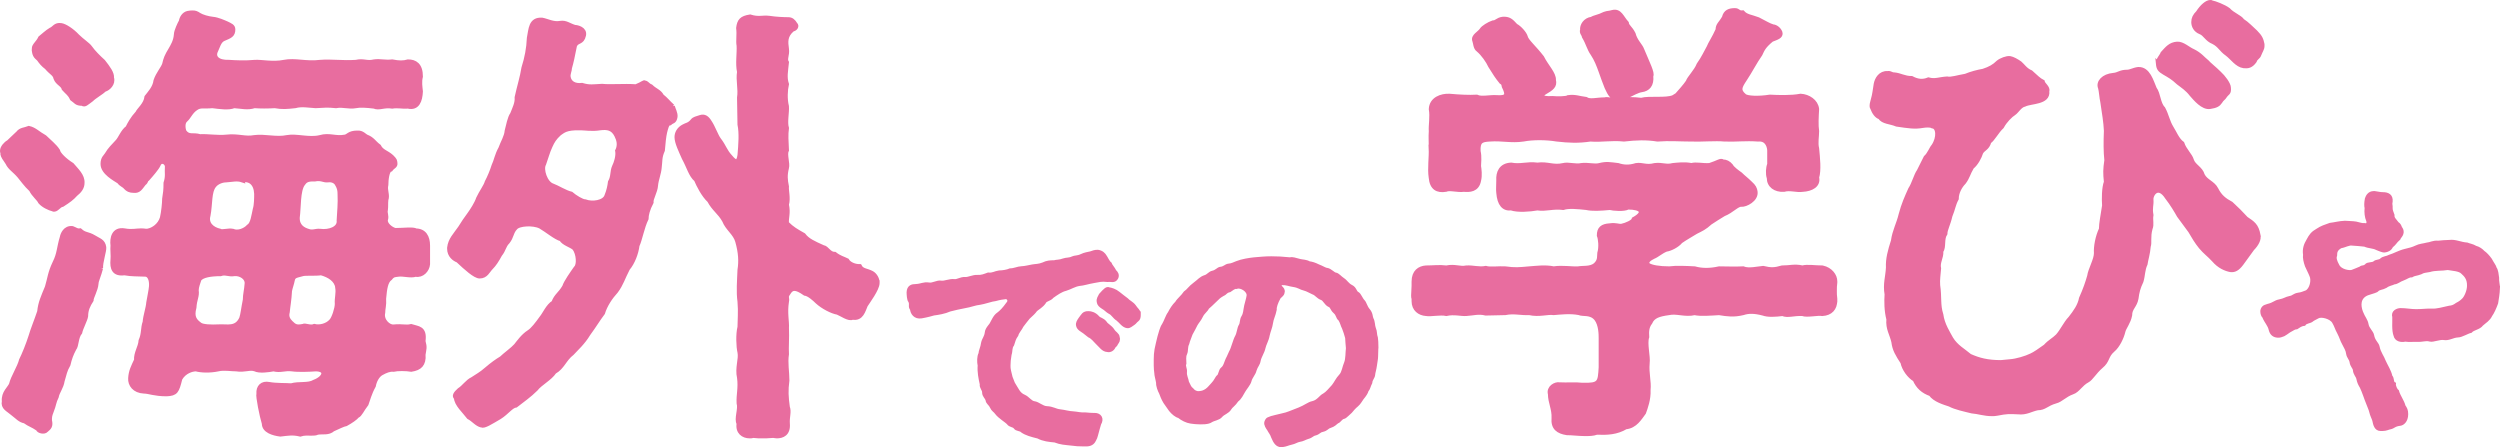
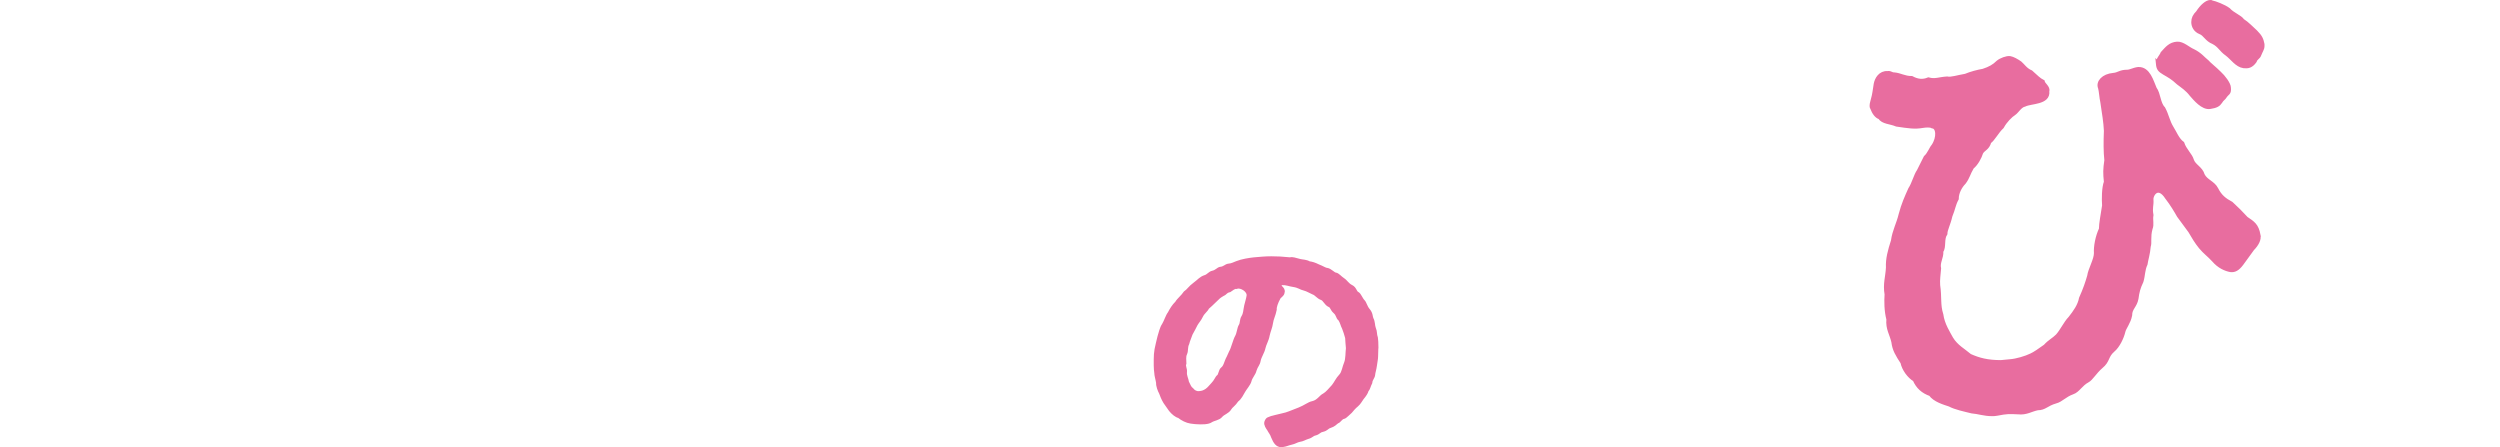
<svg xmlns="http://www.w3.org/2000/svg" viewBox="0 0 897.54 160.56">
  <defs>
    <style>.d{stroke-width:1.56px;}.d,.e{fill:#e86d9f;stroke:#e86d9f;stroke-miterlimit:10;}.e{stroke-width:1.4px;}</style>
  </defs>
  <g id="a" />
  <g id="b">
    <g id="c">
      <g>
-         <path class="d" d="M.94,55.1v-.33c-.16-.16-.16-.49-.16-.65,0-1.14,1.3-2.6,2.28-3.09,1.63-1.63,1.95-1.79,3.42-3.25,.98-1.3,2.28-1.14,3.9-1.79,2.11,.49,3.09,1.79,5.69,3.25,1.46,1.46,3.58,3.09,4.72,4.88,.16,1.14,2.44,3.42,5.04,5.04,1.63,1.95,3.9,3.9,3.74,6.51,0,1.63-.98,2.93-2.44,4.07-1.3,1.46-2.44,2.28-4.72,3.74-1.3,.16-2.28,2.28-3.42,1.63-1.3-.33-3.42-1.3-4.55-2.6-.49-1.14-2.44-2.6-3.25-4.39-1.95-1.79-3.25-3.74-4.23-4.88-1.79-2.11-3.42-2.93-4.23-4.72-.98-1.63-1.79-2.28-1.79-3.42Zm35.29,41.15c-.65,2.6-1.63,4.55-1.63,5.53-.16,2.28-1.79,4.88-1.79,6.02-1.14,1.79-1.95,3.42-1.95,5.69-.16,1.3-1.79,4.23-2.11,5.86-1.46,1.79-1.14,4.72-2.11,5.86-.98,1.79-1.63,3.58-2.11,5.69-1.3,2.28-1.3,3.25-2.11,5.86-.33,2.28-1.79,3.9-2.11,5.69-.98,1.95-.81,2.77-1.79,5.2-.65,1.63-.65,2.11-.65,3.25,.49,2.11-.16,2.6-1.3,3.58-.65,.81-2.76,.33-2.93-.49-2.11-1.46-2.93-1.46-4.72-2.76-1.79-.33-2.6-1.46-4.55-2.93-1.46-1.3-3.42-1.95-2.93-4.23-.33-3.09,2.11-4.72,2.6-6.18,.49-2.28,2.93-6.02,3.58-8.62,.98-1.95,2.44-5.53,3.42-8.62,.65-2.28,1.95-5.37,3.09-8.78,.33-3.25,1.3-5.2,2.76-8.78,.98-3.25,.98-5.04,2.76-8.78,1.63-3.25,1.46-5.37,2.6-9.11,.16-.98,1.14-3.58,3.74-3.25,1.3,.49,1.63,.98,2.76,.81,1.79,1.63,2.6,.98,5.04,2.44,1.79,1.14,3.25,1.3,3.58,3.58,.16,1.3-1.3,5.37-1.14,7.48ZM12.17,17.53c0-1.3,1.46-2.11,2.28-3.9,.81-.65,2.6-2.28,3.74-2.93,1.3-.49,1.63-1.95,3.74-1.63,1.3,.16,3.9,1.79,5.86,3.9,1.63,1.63,3.9,3.09,4.55,4.07,1.14,1.63,3.09,3.58,4.72,5.04,1.79,2.28,3.25,4.23,3.09,5.86,.65,2.11-1.3,3.9-2.6,4.23-.98,.98-3.58,2.44-4.72,3.58-1.79,1.3-2.44,2.11-3.25,1.46-2.28,0-2.28-.81-3.74-1.79-.81-1.79-1.63-2.11-2.93-3.58-.33-1.46-2.28-1.95-2.93-3.74-.33-1.63-1.46-1.79-3.25-3.9-1.3-.98-1.95-1.79-2.76-2.93-.49-.65-1.79-.98-1.79-3.74ZM152.04,127.32c.16,3.58-1.3,4.88-4.39,5.37-1.79-.33-5.04-.33-6.34,0-1.46-.16-2.93,.49-4.39,1.3-1.46,.81-2.44,2.76-2.77,4.55-1.46,2.6-2.11,5.2-2.6,6.51-1.63,2.11-2.28,3.9-3.25,4.23-.65,.81-2.28,1.95-4.07,2.93-.98,.16-2.93,1.14-4.72,1.95-1.63,1.46-3.58,.81-5.53,1.14-.65,.33-1.3,.33-2.11,.33-1.3,0-2.6-.16-4.07,.33-2.77-.65-4.23-.33-7.16,0-2.6-.33-5.86-1.3-5.86-3.9-.81-2.6-2.28-9.92-1.95-10.73-.16-2.44,1.3-3.9,3.74-3.42,2.6,.49,6.18,.33,7.97,.49,2.76-.81,6.18,0,8.29-1.3,3.9-1.46,4.72-4.55,.49-4.55-1.95,.16-6.34,.33-8.46,0-2.76-.33-4.07,.65-6.67,0-1.79,.33-5.04,.81-6.67,0-1.79-.65-3.74,.49-6.67,0-1.79,0-4.55-.49-6.51,0-3.09,.65-6.18,.49-7.97,0-1.46,0-4.23,.81-5.69,3.42-1.14,4.55-1.46,5.37-4.88,5.53-4.39,0-6.34-.98-8.13-.98-3.42-.16-5.04-2.44-4.88-4.72,.16-2.6,.98-4.07,2.11-6.51-.16-2.6,1.46-4.55,1.63-6.99,1.14-2.6,.65-4.39,1.46-6.67,.16-2.28,1.14-4.88,1.3-6.99,.49-2.93,.81-4.07,.98-5.86,.16-2.44-.65-4.07-1.95-4.23-3.25-.16-4.88,0-7.64-.49-3.74,.49-4.55-1.63-4.23-4.88,.16-1.3-.16-3.74,0-5.04-.33-2.6,.33-6.02,4.23-5.37,2.76,.49,4.23,0,6.02,0,1.3,0,1.95,.33,2.76,0,1.46-.33,3.9-1.79,4.72-4.55,.49-2.11,.81-5.37,.81-6.83,.33-2.28,.49-2.93,.49-5.69,.81-2.44,.33-3.74,.49-5.69,.16-1.79-2.28-2.93-3.09-.81-.49,1.14-2.6,3.58-3.9,5.04-.65,.16-.33,.98-1.3,1.63-1.3,1.63-1.79,2.76-3.58,2.6-1.63,0-2.28-.49-2.93-1.14-.81-.98-1.63-.98-2.44-2.11-1.46-.98-5.86-3.25-5.86-6.34,0-2.11,.98-2.6,1.46-3.42,1.14-1.95,2.28-2.93,3.74-4.55,1.14-1.14,1.95-3.74,3.74-5.04,.65-1.3,1.63-3.25,3.58-5.37,.33-.98,2.93-2.93,3.25-5.69,.98-1.3,2.93-3.25,3.25-5.86,.81-2.44,2.6-4.39,3.09-5.86,.49-2.11,.81-2.93,2.28-5.37,.65-1.14,1.79-2.93,1.95-5.37,0-1.14,1.3-3.9,1.79-4.72,.16-1.14,.98-2.6,2.44-2.93,.65-.16,1.3-.16,1.79-.16,.81,0,1.3,.16,2.28,.81,.98,.65,3.25,1.3,4.88,1.46,1.79,.16,3.9,1.14,5.04,1.63,1.3,.65,2.28,.98,2.28,2.11,0,2.11-1.14,2.44-3.42,3.42-1.63,.65-2.11,2.93-2.76,4.23-1.14,2.28,.49,4.23,4.72,4.07,2.28,.16,5.86,.33,9.27,0,2.28-.16,6.51,.81,10.41,0,4.07-.81,7.97,.65,13.01,0,4.23-.33,7.97,.33,12.85,0,2.76-.65,3.9,.49,6.51-.16,2.28-.33,3.9,.33,6.51,0,2.44,.49,4.07,.49,5.69,0,2.44,0,4.55,1.14,4.55,5.37-.49,1.95-.16,3.74,0,5.37-.16,3.25-1.14,6.18-4.55,5.37-2.11,.16-3.58-.33-5.69,0-2.93-.49-4.72,.81-6.51,0-2.76-.33-5.04-.49-6.51-.16-2.76,.49-4.55-.49-7.16,0-3.09-.33-4.23-.16-7.32,0-2.6-.16-5.04-.65-7.32,0-2.93,.33-4.72,.49-7.32,0-2.6,.16-5.2,.16-7.32,0-2.44,.81-4.72,.16-7.32,0-1.95,.81-5.04,.33-7.81,0-3.09,.33-4.23-.33-5.86,.81-1.95,1.3-2.44,3.09-3.74,4.23-1.14,.98-.81,3.09-.49,4.07,1.63,2.28,3.09,.98,5.69,1.79,2.76-.16,6.51,.49,9.43,.16,4.23-.49,6.83,.81,10.08,.16,3.74-.49,7.97,.81,11.71,0,3.42-.65,7.97,.98,11.87,0,3.42-.98,5.53,.49,8.95-.16,1.14-.16,1.46-1.46,4.39-1.46,1.79-.16,2.6,1.14,3.42,1.46,2.11,.81,2.6,2.11,4.39,3.42,.98,1.95,2.76,2.11,4.55,3.74,1.3,1.3,1.14,1.3,1.3,2.28,.16,1.14-.81,1.14-1.63,2.28-1.3,.16-1.63,3.9-1.63,5.53-.49,1.95,.65,3.58,0,5.37-.16,1.46,0,2.28-.16,3.58-.33,1.3,.49,2.11,0,3.58-.33,1.63,1.95,3.42,3.42,3.74,2.76,0,6.67-.49,7.32,.16,3.09,0,4.39,2.28,4.39,5.37v6.67c-.16,2.11-2.11,4.23-4.39,3.74-1.79,.65-4.55-.33-6.34,0-.98,.16-1.79,0-2.76,1.3-1.63,1.14-1.95,3.74-2.28,7.32,.16,2.44-.33,3.58-.33,5.04-.65,2.93,2.11,5.2,3.74,5.04,3.42-.33,4.39,.33,6.34-.16,2.44,.81,5.04,.49,4.39,5.37,.65,2.44,.33,2.6,0,4.88Zm-67.82-28.95c-2.28,.33-3.25-.65-5.04,0-3.42,0-6.67,.49-7.64,1.95-.33,1.14-.98,2.6-.98,3.9,.33,2.11-.65,3.25-.81,6.18-.98,3.58,.33,4.88,2.11,6.18,.98,.65,3.74,.81,6.83,.65,2.93-.16,6.18,.98,7.97-2.93,.49-1.46,.65-3.42,1.3-6.67,0-1.95,.49-3.42,.65-5.86,.16-2.11-2.28-3.58-4.39-3.42Zm2.77-33.67c-1.95-.65-3.42-.16-5.86,0-1.3,0-3.25,.65-4.23,1.95-1.79,2.11-1.3,6.51-2.11,10.73-.81,2.93,1.3,4.88,4.23,5.53,.65,.49,2.93-.33,4.55,0,1.79,.81,4.39-.16,5.69-1.63,1.46-.81,1.79-4.07,2.28-6.18,.49-1.46,.49-4.23,.49-5.53-.16-3.9-2.44-5.37-5.04-4.88Zm34.16,38.55c-.33-2.76-2.93-4.39-5.86-5.2-1.95,.33-5.53,0-6.67,.33-2.11,.65-3.25,.49-3.58,2.28-.16,.98-.81,2.76-.98,3.74-.16,3.25-.65,5.69-.81,7.64-.49,1.79,.33,2.93,1.14,3.74,1.3,1.3,1.95,1.79,4.39,1.3,.81-.49,2.6,.65,4.07,0,1.95,.49,4.55-.16,6.02-1.79,.98-.98,2.11-4.55,2.11-6.18-.16-2.11,.49-3.74,.16-5.86Zm0-36.92c-.81-1.63-2.44-1.79-3.58-1.63-1.3,.16-2.28-.81-4.55-.33-3.09-.16-3.58,.81-4.23,1.63-1.79,2.28-1.46,8.62-1.95,12.04-.16,3.25,2.12,4.39,3.74,4.88,1.63,.65,2.76-.16,4.23,0,3.58,.49,7.16-.98,6.83-3.74,.16-2.77,.49-6.51,.33-9.27,0-1.63-.16-2.28-.81-3.58Z" />
-         <path class="d" d="M241.49,38.19c.16,.81,1.14,2.44,.98,3.74-.33,1.95-1.14,1.46-1.95,2.28-1.14,0-1.46,2.11-1.79,3.25-.33,1.3-.65,4.39-.81,6.51-1.14,2.6-.81,3.74-1.14,6.18-.16,2.11-1.14,4.39-1.3,6.34-.16,2.44-1.79,4.72-1.63,6.18-1.3,2.44-1.79,4.55-1.79,5.86-1.46,2.93-2.28,7.64-3.25,9.6-.33,2.76-1.63,6.18-3.42,8.29-1.79,3.42-2.28,5.53-4.23,8.13-1.95,2.11-3.9,5.04-4.72,7.81-1.95,2.6-2.93,4.39-5.2,7.48-1.95,3.25-4.39,5.37-5.86,6.99-2.76,2.11-3.42,5.04-6.34,6.67-1.63,2.44-5.04,4.07-6.67,6.18-2.28,2.28-4.88,4.07-7.16,5.86-1.63,.16-3.25,2.6-5.86,4.23-3.09,1.79-5.53,3.42-6.5,2.93-1.63-.33-2.93-2.11-4.55-2.93-1.46-1.95-4.55-4.72-4.55-6.99-.81-.49-.33-1.46,1.14-2.76,1.63-.98,2.93-3.09,4.72-3.9,1.46-.98,3.25-1.95,4.88-3.42,2.28-1.95,3.9-3.09,5.53-4.07,1.14-1.14,4.07-3.25,5.2-4.55,.81-.98,2.44-3.42,4.72-4.88,1.3-.81,2.93-2.93,4.55-5.2,.98-1.14,2.28-4.23,4.23-5.37,.98-2.6,2.28-2.93,3.9-5.69,.49-1.63,2.93-5.04,4.07-6.67,1.3-1.14,.98-5.2-.49-7.16-1.3-1.14-3.74-1.63-4.72-3.25-1.95-.49-5.21-3.25-7.48-4.55-2.6-1.3-7.81-.98-8.95,.49-1.46,1.46-1.3,3.25-2.77,5.04-1.46,1.46-1.3,2.77-2.76,4.55-1.14,2.11-2.11,3.58-3.25,4.72-1.14,1.14-1.79,3.09-4.07,3.09-1.63,0-4.88-2.93-7.81-5.69-1.3-.49-3.09-1.79-3.09-4.23v-.33c.33-2.93,2.11-4.55,3.9-7.16,1.46-2.28,1.63-2.6,3.42-5.04,.81-1.14,2.44-3.58,3.09-5.53,.98-2.11,2.76-4.55,3.09-5.86,.81-1.46,1.95-4.23,2.44-5.86,.81-1.63,1.14-3.9,2.44-6.18,.81-2.28,2.11-4.23,2.28-6.34,.49-1.79,.98-4.72,1.95-6.02,.81-2.11,1.79-3.9,1.63-6.02,.81-3.74,1.95-7.32,2.44-10.57,1.14-3.58,1.79-6.99,1.95-10.73,.65-3.09,.49-6.83,4.72-6.51,1.79,.33,4.07,1.63,6.51,1.14,1.95-.33,3.09,.81,5.2,1.46,.81,0,3.74,.65,3.25,2.93-.65,2.93-2.44,1.79-3.25,3.74-.81,4.07-1.14,5.69-1.79,7.97,0,.98-.65,2.11-.49,3.25,.33,2.11,2.11,3.25,4.88,2.93,2.76,.81,3.9,.49,7.16,.33,3.25,.33,7.81-.16,12.2,.16,2.44-.98,3.09-1.79,3.09-1.3,.81-.16,.98,.81,2.28,1.3,1.46,1.46,3.09,1.79,3.9,3.42,1.79,1.46,1.95,1.95,3.9,3.74Zm-19.84,15.94c.98-2.11,.49-3.9-.33-5.53-1.3-2.6-3.25-2.93-5.86-2.6-2.93,.49-5.53,0-6.99,0-5.53-.16-6.34,1.14-7.64,1.95-1.79,1.63-2.44,2.76-3.25,4.55-.98,2.11-1.46,4.07-2.28,6.34-1.14,1.95,.49,6.99,3.09,7.81,1.79,.65,4.55,2.44,6.67,2.93,1.3,1.14,3.9,2.77,5.04,2.77,2.6,.98,6.83,.33,7.64-1.95,.81-1.95,1.14-3.74,1.3-5.04,1.14-1.95,.65-3.74,1.46-5.53,.65-1.3,1.46-3.74,1.14-5.69Zm93.36,47.17v.33c0,2.11-3.42,6.67-4.23,7.97-.81,1.79-1.46,5.04-4.72,4.39-1.14,.81-4.07-1.3-5.37-1.79-1.95-.33-5.2-1.95-7.32-3.9-.81-.81-2.93-2.77-4.39-2.93-3.25-2.28-4.72-2.28-6.02,0-.98,1.3-.16,1.63-.49,2.93-.65,4.07,.16,7.16,0,9.43,.16,3.58-.16,7.16,0,9.43-.49,3.09,.16,6.34,.16,9.43-.49,3.58-.33,6.02,.16,9.6,.65,1.63-.16,3.42,0,5.86,.33,3.74-1.95,4.55-3.9,4.55-.49,0-.98-.16-1.3-.16-1.79,.16-2.93,.16-4.07,.16-.81,0-1.79,0-3.09-.16-.49,.16-.81,.16-1.3,.16-2.28,0-4.39-1.46-3.9-4.55-.98-1.63,.65-5.2,0-7.32-.16-3.09,.65-5.37,.16-9.11-.81-3.58,.65-6.67,.16-9.11-.49-2.11-.65-6.51,0-9.11,0-2.28,.33-5.53,0-9.11-.49-3.58-.16-7.32,0-11.39,.49-3.09,.33-6.18-.81-10.25-.81-2.93-3.58-4.55-4.72-7.48-1.63-2.93-3.74-4.07-5.37-7.16-2.11-1.95-3.9-5.53-4.72-7.48-1.95-1.63-2.6-4.55-4.39-7.81-1.14-2.6-2.6-5.53-2.6-7.48,0-1.3,.65-2.93,2.6-3.9,.81-.49,1.95-.49,3.09-1.95,.65-.81,1.46-.81,2.77-1.3,1.46-.49,2.44,.16,3.42,1.79,1.14,1.63,2.28,4.88,3.25,6.18,2.11,2.77,2.11,4.07,4.23,6.34,1.63,1.95,2.77,2.44,3.25-.65,.33-3.9,.65-7.97,0-11.06l-.16-9.6c.49-3.25-.49-6.18,0-9.27-.65-2.93,0-6.67-.16-9.43-.33-1.79,.16-3.9-.16-6.34,.33-2.6,1.14-3.58,4.23-4.07,3.09,.98,4.39,.16,6.99,.49,1.95,.33,5.04,.49,6.83,.49,.98,0,1.79,.65,2.44,1.79,.65,.49,.16,1.63-.98,1.79-2.76,2.28-2.44,4.55-2.11,6.99,.33,2.28-.81,3.58,0,4.88-.33,3.25-.81,5.37,0,7.81-.49,2.11-.65,5.37,0,7.97,.16,2.11-.65,5.69,0,7.81-.33,2.28-.16,4.72,0,7.97-.81,1.46,.49,4.72,0,6.34-.65,2.6-.49,4.23,0,6.67-.16,1.46,.65,4.07,0,6.51,.65,3.09-.16,4.55,0,6.67,1.95,1.95,3.42,2.76,6.02,4.23,1.46,1.95,3.74,2.93,6.99,4.39,1.46,.16,2.11,2.44,4.23,2.44,1.63,1.3,3.09,1.63,4.39,2.28,.65,1.14,2.44,2.11,4.55,2.11,.81,1.63,2.6,1.46,4.39,2.44,1.14,.65,1.95,2.11,1.95,3.25Z" />
-         <path class="d" d="M658.82,107.96c0,2.76-1.63,4.55-4.55,4.72-1.63-.33-5.53,.65-7.16,0-3.25-.16-5.21,.81-7.16,0-2.6,.33-5.21,.49-6.99-.16-3.09-.81-5.2-.81-7.16-.16-3.42,.81-5.53,.49-8.62,0-2.76,.16-6.67,.49-8.78,0-3.42,.81-6.51-.65-9.27,0-3.58,.49-5.69,1.14-6.67,3.42-1.14,1.46-1.3,3.09-1.14,5.2-.81,2.44,.49,6.99,.16,9.43-.33,3.74,.65,6.51,.33,9.6,.16,3.25-.98,6.34-1.63,8.13-1.46,1.95-3.09,4.88-6.51,5.2-3.25,1.95-6.67,2.11-10.41,1.95-1.3,.49-2.77,.49-4.23,.49-2.28,0-4.55-.33-6.5-.33-3.09-.49-5.04-1.79-4.72-5.37,.16-3.25-1.3-5.69-1.3-8.62-.65-2.28,1.95-3.74,3.42-3.42,2.76,.16,5.53-.16,8.13,.16,6.34,.16,6.34-.81,6.67-6.34v-10.41c0-1.3,0-4.88-1.63-6.99-1.95-2.44-4.88-1.46-6.18-2.11-3.25-.65-6.99-.16-9.11,0-2.28-.33-5.21,.81-8.78,0-2.93,.16-5.53-.65-8.62,0-1.79,0-4.88,.16-6.99,.16-2.6-.65-4.39,0-6.99,.16-1.79,.16-4.39-.65-7.16,0-2.28-.49-5.53,.33-7.32,0-2.28-.16-4.39-1.63-4.39-4.55v-.81c-.16-.49-.16-.81-.16-1.3,0-.98,.16-2.11,.16-3.42v-1.46c0-3.58,2.11-4.88,4.39-5.04,2.77,0,4.72-.33,7.32,0,3.09-.65,4.88,.49,7.16,0,2.44-.16,4.55,.65,6.99,.16,1.63,.49,4.72,0,6.99,.16,3.42,.49,5.04,.33,8.62,0,2.44-.16,5.69-.65,8.78,0,3.09-.49,6.67,.16,8.78,0,1.79-.33,4.39,.16,6.18-1.3,1.79-1.63,1.3-3.25,1.46-4.23,.65-2.11,.33-5.2-.16-6.34,0-2.44,1.14-3.42,3.9-3.58,2.28-.33,3.09,.33,4.23,.16,1.63-.33,4.23-1.46,4.39-2.44,4.39-2.44,2.77-4.23-2.11-4.23-1.3,.81-5.37,.49-6.51,.16-3.58,.33-6.18,.49-8.46,0-3.09-.33-6.34-.65-8.29,0-3.74-.49-6.18,.65-9.27,.16-2.76,.49-6.99,.81-9.43,0-2.6,.33-4.23-1.46-4.55-5.53-.16-1.3,0-2.44,0-4.55-.16-2.6,.81-5.37,4.55-5.53,3.58,.65,5.53-.49,9.43,0,3.74-.49,5.69,.98,9.27,.16,1.79-.49,4.55,.49,6.51,0,2.28-.33,4.72,.49,6.51,0,2.6-.65,3.74-.33,6.67,0,1.95,.65,3.9,.81,6.51,0,2.28-.33,3.58,.81,6.67,0,2.76-.33,4.07,.65,6.5,0,1.79-.16,4.07-.49,6.67,0,1.79-.49,3.74,.16,6.51,0,3.09-.98,4.07-1.95,4.72-1.3,1.14,0,2.11,.49,2.93,1.46,.49,.98,2.28,2.28,3.42,3.09,1.14,1.14,2.11,1.79,3.58,3.25,1.3,1.14,1.63,1.95,1.79,2.93,.49,2.93-3.58,4.88-5.04,4.72-1.46-.16-3.42,2.28-6.34,3.42-2.44,1.46-2.6,1.63-4.88,3.09-1.95,1.79-3.09,2.28-5.04,3.25-1.3,.81-3.9,2.28-5.53,3.42-1.14,1.46-3.74,2.76-5.21,2.93-1.95,.81-3.25,2.11-4.55,2.6-1.3,.65-2.93,1.63-1.95,2.93,1.14,.81,4.07,1.3,7.64,1.3,2.44-.33,6.18-.16,9.11,0,2.28,.65,5.2,.81,8.78,0,2.6,0,5.69,.16,8.62,0,1.95,.81,5.37,0,7.16-.16,2.77,.65,4.07,.65,6.83-.16,2.93,0,4.39-.65,7.32,0,1.63-.49,4.55,0,7.16,0,2.93,.65,4.55,2.93,4.55,4.88v.49c-.16,.98-.16,1.95-.16,3.09,0,.81,0,1.63,.16,2.76v.65Zm-145.08-54.65c0-2.44-.16-4.07,0-6.18-.16-2.11,.49-5.2,0-7.97,.16-3.58,3.74-4.88,6.67-4.72,3.74,.33,6.99,.49,9.76,.33,1.63,.81,4.88,0,6.99,.16,4.23,.33,4.23-.98,2.77-3.9-.16-.81-.16-1.14-.98-1.63-1.46-1.79-2.28-3.09-3.9-5.69-.81-1.79-2.6-4.39-4.39-5.86-.98-.65-.98-2.44-1.3-3.25-.65-1.63,1.79-2.6,2.6-3.9,.49-.81,2.6-2.11,4.07-2.6,1.3,0,1.46-.98,3.42-1.3,2.28-.16,3.09,.65,4.72,2.44,1.3,.65,3.25,2.77,3.58,4.07,.33,1.46,3.09,3.74,5.85,7.32,1.63,3.25,4.39,5.86,4.23,8.13,.49,2.11-.65,2.93-3.42,4.55-1.14,.65-1.79,2.28,2.93,1.95,1.63,.16,5.04,.16,5.69-.33,2.6-.33,3.74,.33,6.34,.65,1.46,.98,3.9,.16,6.67,.16,1.46-.49,4.07,.98,6.67,.16,1.63-.33,3.74-.33,6.51,0,2.93-.81,8.78,.16,11.55-.98l1.3-.81c1.14-1.3,2.93-3.25,3.9-4.72,.49-1.46,2.93-3.74,3.9-6.18,1.63-2.28,2.76-4.72,3.58-6.18,.49-1.3,1.95-3.42,3.25-6.34,0-1.79,.98-2.11,2.28-4.39,.49-2.11,1.95-2.6,3.9-2.6,1.3,0,1.14,.98,2.77,.81,1.3,1.46,2.93,1.46,5.53,2.44,2.6,1.3,3.74,2.11,5.37,2.6,.81,0,2.11,.81,2.6,2.11,.49,1.46-1.46,1.95-3.09,2.6-2.77,2.28-3.25,3.42-4.07,5.2-1.95,2.76-3.58,6.02-5.53,8.95-1.95,2.93-2.44,4.07-.16,6.02,.98,.81,5.04,.98,9.11,.33,2.93,.16,7.64,.33,11.06-.33,2.76,.16,5.53,1.95,5.85,4.72-.16,2.6-.33,5.86,0,7.97,0,1.79-.49,4.23,0,6.18,.33,3.42,.81,7.81,0,10.41,.65,2.76-1.95,4.23-5.2,4.39-1.95,.33-4.55-.65-6.67,0-3.09,.16-5.37-1.46-5.37-4.23-.49-1.46-.33-3.74,.16-4.88v-4.88c0-.98-.49-4.39-4.07-4.07-4.72-.33-7.48,.16-12.04,0-3.25-.33-8.29,.16-12.04,0-4.07,0-7.64-.33-12.04,0-4.07-.65-7.64-.49-12.04,0-4.55-.49-7.97,.33-12.04,0-4.39,.65-7.64,.49-12.04,0-3.9-.65-8.62-.65-12.04,0-4.39,.65-7.48-.33-12.04,0-3.09,.16-4.23,.65-4.07,4.23,.49,2.11,.16,4.23,.16,5.37,.16,1.14,.49,3.25,0,5.2-.65,3.42-3.42,3.42-5.37,3.25-2.28,.33-5.04-.65-6.5,0-2.93,.49-5.04-.49-5.37-4.39-.49-3.25,.16-7.32,0-10.41Zm54.32-42.61c-.16-1.46,.98-3.58,3.42-3.9,.98-.65,2.28-.65,4.55-1.79,1.46-.49,1.14-.16,2.93-.65,2.6-.65,3.25,1.95,5.04,3.9,.16,1.3,1.3,1.63,2.44,3.9,.65,2.6,2.6,4.23,3.09,5.69,1.95,4.72,3.9,8.46,3.25,9.43,.33,3.25-1.14,4.72-3.42,5.04-1.3,.16-3.42,1.3-5.37,2.28-.98,.49-1.63,.16-2.77,.49-2.44,.49-3.25-1.3-4.39-3.74-.81-1.95-1.46-3.9-2.11-5.69-.81-2.28-1.63-4.39-2.93-6.34-1.3-1.79-1.63-3.74-3.09-6.18-.16-.98-.98-1.3-.65-2.44Z" />
        <path class="d" d="M810.73,84.38c.49,1.46-.65,3.42-2.11,4.88l-3.9,5.37c-1.46,1.95-2.6,2.44-3.9,2.28-1.79-.33-4.07-1.3-6.02-3.58-1.79-1.95-3.09-2.76-4.72-4.72-1.46-1.79-2.6-3.74-3.74-5.69l-4.07-5.53c-.81-1.46-2.44-4.23-4.23-6.51-3.25-5.04-5.86-1.14-5.69,.81,.16,2.11-.49,2.77,0,5.53-.33,1.95,.33,3.25-.33,4.88-.81,2.93-.16,5.04-.65,6.34-.16,2.44-.98,5.04-1.14,6.34-.98,2.11-.81,4.07-1.46,6.18-1.14,2.44-1.46,3.74-1.79,6.18-.49,2.76-2.28,3.42-2.28,6.02-.49,2.6-2.11,4.39-2.44,5.86-.49,2.11-1.95,5.2-3.74,6.67-2.44,2.11-1.63,3.74-4.23,5.86-2.28,1.95-3.58,4.39-4.88,5.04-2.44,1.3-3.42,3.58-5.37,4.23-2.77,.98-4.07,2.76-6.02,3.25-3.42,.98-3.9,2.44-6.5,2.44-2.44,.49-4.07,1.79-6.99,1.46-3.25-.16-4.23-.16-7.48,.49-.65,.16-1.3,.16-1.95,.16-2.76,0-4.88-.81-7.16-.98-2.6-.65-5.85-1.3-7.97-2.44-1.95-.65-5.37-1.63-6.83-3.74-2.77-.98-4.55-2.6-5.69-5.2-1.95-1.14-3.9-3.74-4.39-6.18-1.79-2.77-2.93-4.55-3.25-7.32-.65-2.93-2.11-4.72-1.79-8.13-.81-3.09-.81-6.51-.65-8.95-.65-3.74,.33-6.34,.49-9.6-.16-3.09,.65-6.02,1.79-9.6,.49-3.58,1.95-6.02,2.76-9.43,.98-3.74,2.12-6.18,3.42-9.11,1.3-1.95,1.95-4.88,3.09-6.51l2.44-4.88c1.3-1.14,2.11-3.42,2.76-4.07,2.11-3.09,1.79-6.99-.33-7.16-.81-.49-2.44-.33-3.58-.16-2.77,.49-4.88,.16-9.27-.49-2.28-.98-4.88-.81-6.02-2.6-1.14-.33-2.11-1.63-2.76-3.42-.16-.16-.16-.49-.16-.81,0-.65,.33-1.46,.49-2.28,.49-1.63,.65-3.42,.98-5.37,.33-1.79,1.63-4.07,4.23-3.9,1.14-.16,1.14,.49,2.44,.49,1.95,.16,3.58,1.3,6.18,1.3,2.11,1.14,4.07,1.3,6.02,.49,2.44,.65,3.9-.16,6.67-.33,1.46,.33,3.74-.49,6.67-.98,1.95-.81,4.39-1.46,6.34-1.79,2.44-.81,3.9-1.63,5.37-3.09,.98-.81,3.09-1.63,4.23-1.46,.98,.16,2.44,.98,3.58,1.79,.98,.81,1.95,2.44,3.9,3.25,1.79,1.63,2.93,2.76,4.23,3.42,.16,.98,2.11,2.11,1.63,3.42,.49,4.07-5.86,3.58-8.13,4.72-1.63,.33-2.77,2.44-3.74,3.09-1.3,.81-3.25,2.76-4.39,4.88-1.79,1.63-3.25,4.55-4.55,5.37-.65,2.44-2.11,2.44-2.93,3.9-.49,1.63-1.79,4.07-3.25,5.2-1.46,2.44-1.46,3.58-2.93,5.53-1.3,1.3-2.6,3.58-2.6,5.86-1.14,2.11-1.14,3.42-2.28,6.18-.65,2.93-1.79,4.88-1.79,6.34-1.3,1.95-.33,4.72-1.46,6.34,.16,2.28-1.3,3.9-.81,6.18-.16,2.11-.49,4.07-.33,6.02,.65,4.39,0,6.99,1.14,10.57,.49,3.58,2.44,6.51,3.58,8.62,1.79,2.93,4.39,4.23,6.67,6.18,3.25,1.46,6.34,2.28,11.22,2.28l3.42-.33c2.11-.16,5.53-1.14,7.48-2.11,1.14-.49,3.25-1.95,5.04-3.25,1.63-1.79,2.93-2.28,4.39-3.74,1.63-1.79,2.93-4.72,4.55-6.34,1.79-2.28,3.42-4.55,3.9-7.16,1.46-3.25,2.28-5.69,2.93-7.97,.33-2.44,2.44-5.86,2.44-8.29-.16-2.28,.49-5.86,1.79-8.62,0-1.95,.65-5.2,1.14-8.46-.16-2.28-.16-6.34,.65-8.46-.33-3.25-.33-4.39,.16-7.81-.33-3.09-.33-6.51-.16-10.57-.16-3.25-.65-6.02-1.3-10.41-.33-1.3-.49-4.07-.81-5.04-.81-1.95,1.14-4.23,4.72-4.55,1.95-.16,2.44-1.14,4.88-1.14,1.3,0,2.44-.81,4.07-.98,3.58-.16,4.72,4.39,5.86,6.99,1.46,1.95,1.3,5.37,3.09,7.16,1.3,2.44,1.63,4.72,2.93,6.83,1.14,1.79,2.11,4.39,3.9,5.69,.81,2.44,2.93,4.23,3.42,6.02,.65,2.11,3.25,2.93,3.9,5.37,1.14,2.28,3.74,2.76,4.88,5.04,1.3,2.6,2.93,3.9,5.37,5.2,1.79,1.63,3.74,3.58,5.37,5.37,2.44,1.63,3.74,2.44,4.39,5.86Zm-35.94-61.48c-.16-1.46,1.3-2.77,1.63-3.74,1.63-1.79,2.76-3.25,5.2-3.42,1.95-.16,4.07,1.95,5.69,2.6,2.6,1.3,3.42,2.6,5.04,3.9,.49,.65,2.76,2.44,4.39,4.07,1.46,1.3,3.42,3.9,3.42,5.2,.16,2.11-.49,1.63-1.46,3.09-.33,.65-.98,.81-1.63,1.95-.65,.98-1.46,1.46-3.58,1.79-2.6,.49-5.37-2.93-6.67-4.39-1.63-2.11-3.25-3.09-4.72-4.23-2.11-1.95-3.09-2.44-5.04-3.58-1.63-.98-2.11-1.46-2.28-3.25Zm12.69-14.96c0-1.3,.49-2.28,1.63-3.42,1.46-2.28,3.25-3.74,4.39-3.74,.33,0,.49,0,.65,.16,.98,.16,4.39,1.46,5.86,2.6,1.63,1.79,4.23,2.6,5.04,3.9,1.79,1.14,3.25,2.76,4.72,4.07,1.79,1.79,2.11,2.76,2.44,4.39v.65c0,.98-.65,1.79-1.14,3.09-.33,.98-1.3,1.14-1.63,2.28-1.3,1.79-2.44,1.95-3.9,1.79-2.44-.33-4.07-2.93-6.02-4.39-2.11-1.46-2.6-3.09-4.88-4.23-2.44-.98-2.93-2.93-4.72-3.58-1.63-.65-2.44-2.11-2.44-3.58Z" />
-         <path class="e" d="M896.84,103.22c-.09,2.45-.47,4.14-.66,5.55-.57,1.6-1.41,3.48-2.07,4.33-.75,1.6-2.07,2.26-3.2,3.3-.94,1.32-3.01,1.41-3.95,2.45-1.04,.19-3.29,1.6-4.52,1.6-1.98,.09-3.2,1.22-4.99,.94-1.6-.28-3.95,.85-4.99,.56-1.69-.47-2.35,.19-4.9,.09-1.41-.09-2.17,.19-4.05-.09-1.51,.38-3.2-.09-3.48-1.51-.75-1.88-.38-5.08-.47-6.68-.57-1.79,1.32-2.45,2.26-2.45,1.98,0,3.67,.38,5.65,.38,2.26,0,3.86-.28,5.65-.19,1.88,.09,3.95-.56,6.21-1.04,.94-.09,1.69-.28,2.82-1.13,.94-.47,1.6-.94,2.26-1.6,.94-.85,1.98-3.3,1.98-5.08,.09-2.73-1.22-3.95-2.26-4.9-1.04-1.13-3.77-1.22-5.37-1.51-2.07,.38-4.52,.09-6.59,.75-1.41,.28-2.07,.19-3.2,.85-1.41,.56-2.35,.47-3.2,1.04-1.13,0-1.7,.66-3.2,1.22-1.22,.38-1.88,1.22-3.11,1.32-.66,.38-1.88,.47-3.01,1.32-1.41,.75-1.98,.47-3.01,1.22-.19,.47-1.41,.66-3.58,1.41-3.2,1.32-3.11,4.33-2.17,6.78,.85,2.17,1.69,2.73,1.98,4.42,.28,1.6,1.79,2.73,1.98,3.86,.38,2.17,1.79,3.01,1.98,4.14,.38,2.07,1.7,3.67,2.26,5.27,.85,1.88,1.88,3.3,2.35,5.37,.75,.66,.28,2.17,1.22,2.64-.09,.75,.57,2.26,1.13,2.64,.57,1.98,1.88,3.48,2.35,5.37,.57,.85,.94,1.41,.94,2.82,0,2.45-1.41,3.39-2.17,3.48-2.35,.28-2.26,1.04-3.77,1.32-.57,.09-1.32,.56-2.54,.56h-.75c-1.6,0-1.98-1.69-2.26-3.11-.19-.75-.85-1.88-1.13-3.2-.28-1.13-.66-1.69-1.04-2.82-.47-1.04-.75-2.07-1.13-3.01-.47-1.22-.75-2.07-1.22-3.01-.56-.94-.94-1.6-1.22-3.01-.19-.94-1.13-1.69-1.22-3.01-.09-1.04-1.04-1.51-1.22-3.01-.19-1.13-1.04-1.69-1.22-2.92-.19-1.41-.75-2.17-1.6-3.86-.56-.94-.75-1.98-1.69-3.77-.75-1.32-.94-2.35-1.79-3.77-1.04-1.79-4.61-2.64-5.84-1.88-1.22,.66-1.88,.94-2.26,1.32-.66,.47-2.07,.47-2.64,1.32-1.41,.19-1.98,.85-2.64,1.22-.66,0-1.32,.38-2.73,1.22-1.13,.75-1.41,1.04-1.98,1.32-.66,.28-1.41,.56-2.17,.47-1.13-.09-2.07-.66-2.45-2.17-.38-1.79-1.6-2.82-2.35-4.71-.38-.28-.66-1.13-.66-1.79,0-.28,0-.47,.09-.66,.47-1.22,1.41-1.13,1.98-1.41,2.26-.56,2.54-1.32,4.05-1.6,1.98-.38,2.35-.94,3.77-1.22,1.51-.28,1.41-.94,3.2-1.22,.85-.09,1.6-.38,2.82-.85,1.79-.94,2.54-4.33,1.69-6.03-.56-1.41-1.22-2.54-1.6-3.48-.47-1.32-.85-2.92-.66-3.95-.28-1.98,.19-3.48,1.22-5.18,.85-1.6,1.51-2.54,3.2-3.48,1.69-1.13,2.82-1.41,4.61-2.07,1.69-.19,3.2-.66,5.27-.75,.94,.09,2.83,.09,3.95,.28,1.41,.28,2.07,.66,3.2,.56,.47,.38,1.7-.28,1.22-1.6-.57-1.32-.75-3.01-.57-4.52-.19-.75-.19-1.79,.09-3.3,.28-.85,.94-2.07,2.45-2.07h.38c1.51,.19,1.79,.38,2.92,.38,1.79,0,3.01,.66,2.83,2.64-.28,1.04,.09,1.6,0,2.17-.09,1.04,.38,1.88,.66,2.73-.09,1.32,.75,1.79,1.6,3.01,.75,.47,.94,1.04,1.13,1.6,.38,.47,.57,.85,.57,1.51-.19,1.41-.85,1.41-1.13,2.26-1.32,1.13-1.32,1.69-2.64,2.73-.47,1.13-1.51,1.51-2.35,1.6-.85,.09-1.98-.56-2.82-.85-1.22-.66-2.92-.56-4.33-1.22-1.22-.19-3.2-.28-4.42-.38-1.22-.28-2.82,.75-4.24,.94-1.69,.94-1.98,1.88-1.98,3.3-.38,.94,0,2.17,.85,3.67,.85,1.88,4.05,2.54,5.27,2.17,1.13-.47,1.79-.66,3.01-1.22,.75-.66,1.22-.09,2.07-.94,.47-.75,2.35-.38,3.01-1.04,.56-.56,1.79-.38,2.35-.94,.85-.85,1.88-.66,3.11-1.32,1.6-.47,3.48-1.6,5.55-2.07,1.6-.38,2.73-.66,3.86-1.22,1.32-.66,2.54-.66,3.95-1.04,1.22-.09,2.26-.85,3.95-.66,1.41-.19,2.35-.19,4.05-.28,2.07-.28,3.86,.75,6.31,.94,.56,.28,1.98,.47,3.01,1.13,1.13,.28,2.17,1.04,2.73,1.69,.85,.56,1.79,1.6,2.54,2.64,.75,1.41,1.6,2.45,1.7,3.11,.56,.66,.75,2.54,.85,3.39-.09,1.13,.28,2.35,.28,3.48Z" />
        <g>
-           <path class="e" d="M393.04,148.94c1.69,0,2.73,1.32,1.6,3.2l-.47,1.6c-.47,1.6-.85,3.48-1.22,3.95-.47,1.04-1.13,1.79-2.73,1.88h-1.22c-1.69,0-2.92-.09-4.24-.28-2.45-.28-3.86-.28-6.03-1.13-1.98-.19-4.14-.38-6.03-1.41-2.35-.56-4.33-1.13-5.65-2.07-.66-.75-2.07-.47-2.54-1.32-.75-.85-1.79-.56-2.45-1.51-.75-.85-3.11-2.17-4.24-3.67-.57-.85-1.22-.94-1.79-2.17-.57-1.22-1.41-1.41-1.51-2.45-.38-1.13-1.22-1.51-1.22-2.64,0-1.22-1.04-1.79-.85-3.01-.47-2.07-.94-4.42-.75-6.68-.28-1.22-.28-3.2,.28-4.24,0-.85,.75-2.26,.94-3.86,.28-1.32,1.13-2.07,1.32-3.67,.09-1.41,1.6-2.64,1.88-3.39,.38-.56,1.04-2.45,2.35-3.3,.94-.66,2.17-1.98,3.3-3.58,1.41-1.41,0-2.82-1.04-2.45-.75,.09-1.69,.19-3.39,.66-.66,.09-1.6,.28-2.45,.56-1.41,.38-2.35,.66-3.01,.75-1.88,.19-3.58,.94-5.46,1.22-1.98,.38-3.67,.75-5.46,1.22-1.88,.85-4.24,1.22-5.74,1.41-.66,.19-2.26,.66-4.42,1.04-2.26,.38-3.29-1.32-3.39-2.64-.85-1.04,0-1.51-.66-2.92-.47-.28-.57-2.54-.57-3.11,.09-1.98,1.32-2.26,2.64-2.26,1.98-.09,2.82-.85,4.61-.56,1.6,.28,2.92-.94,4.52-.66,1.13,.19,3.11-.75,4.61-.56,1.22,.19,2.35-.85,3.95-.75,1.22,.09,2.92-.85,4.33-.75,1.69,.09,2.64-.38,3.95-.85,1.69,.19,2.45-.56,3.95-.75,1.13,0,2.92-.28,3.95-.75,1.41,0,2.92-.75,3.95-.75,1.69-.09,2.35-.38,4.05-.66,.94-.19,2.26-.09,3.86-.75,1.32-.66,2.45-.75,3.95-.75,.85-.28,1.79-.09,3.29-.66,1.04-.38,2.26-.19,3.29-.75,.75-.38,1.88-.19,3.2-.85,1.13-.56,2.45-.75,3.29-.94,.94-.28,1.32-.56,2.54-.56,1.41,.19,2.17,1.04,2.54,1.69,.38,.47,1.04,2.07,1.79,2.64,.19,.66,1.22,1.69,1.69,2.73,.57,.47,1.13,1.32,.66,2.26-.75,1.41-1.88,.66-3.11,.85-2.45-.28-3.11,.09-4.99,.38-2.17,.38-3.77,.94-5.18,1.04-1.88,.28-3.11,1.22-4.99,1.79-1.6,.38-3.2,1.51-4.8,2.64-.85,1.13-2.45,1.04-2.92,2.17-.85,1.22-2.26,1.98-3.01,2.64-.66,.94-1.41,1.6-2.64,2.73-.57,.75-1.79,2.17-2.35,3.01-.38,.94-1.6,2.17-1.88,3.3-.94,1.32-1.04,2.07-1.51,3.48-.85,1.13-.47,2.17-.94,3.58-.28,1.6-.38,2.82-.38,3.86-.09,1.32,.38,2.73,.75,4.33l.85,2.17c1.41,2.17,1.88,3.86,3.95,4.71,1.32,.56,2.26,2.17,3.58,2.35,1.51,.19,2.82,1.69,4.52,1.79,2.26,.09,3.01,.94,4.8,1.13,1.69,.19,3.01,.66,4.9,.75,1.32,.09,2.45,.47,4.33,.38,.75,.09,2.35,.19,3.2,.19Zm8.28-27.77c.19,1.22-.09,1.32-.56,2.07-.28,.75-.75,.85-.94,1.22-.28,.75-1.22,1.51-2.26,1.22-1.51-.09-2.26-1.41-3.67-2.73-.75-.75-1.69-1.98-2.82-2.45l-1.79-1.41c-.75-.56-2.07-1.13-2.26-2.26-.19-.85,.28-1.51,.85-2.35,.94-1.13,1.13-2.17,3.01-2.07,.66,0,2.07,.28,3.2,1.6,.75,.85,1.6,.56,2.73,1.98,.28,.66,1.88,1.41,2.64,2.64,.75,1.22,1.7,1.32,1.88,2.54Zm7.53-8.57v.47c0,.66-.09,1.41-.66,1.79-.47,.28-.85,.94-1.32,1.22-.94,.56-1.32,1.13-2.17,1.04-1.41-.19-2.26-1.69-3.48-2.64-1.13-.66-1.69-1.98-2.82-2.45-.75-.38-1.41-1.22-2.45-1.79-.85-.56-1.41-1.04-1.51-1.88-.19-1.13,.38-1.6,.75-2.45,1.51-1.69,2.26-2.45,2.92-2.07,.75,.09,2.26,.56,3.39,1.51,1.13,.85,1.6,1.32,2.92,2.26,.75,.85,1.98,1.32,2.73,2.35,.85,1.32,1.6,1.6,1.69,2.64Z" />
          <path class="e" d="M494.15,124.74c0,.94-.09,2.07-.09,3.2,0,1.04-.28,1.98-.38,3.01-.19,1.6-.66,2.92-.66,3.48-.09,1.13-.94,1.6-1.04,2.92-.66,1.32-.66,2.07-1.32,2.82-.19,.75-.75,1.6-1.69,2.73-.75,1.04-.94,1.6-1.88,2.45-1.04,.85-1.79,1.79-2.26,2.35-.38,.28-1.88,1.88-2.35,1.98-1.22,.19-1.6,1.51-2.45,1.69-.85,.66-1.13,1.13-2.54,1.6-1.22,.38-1.13,1.04-2.73,1.41-1.32,.28-1.22,.94-2.73,1.32-.94,.19-1.13,.85-2.54,1.22-1.22,.38-1.7,.85-3.01,1.04-1.04,.19-1.6,.75-3.01,1.04-1.22,.28-1.88,.66-2.73,.75-.28,.09-.47,.09-.75,.09-1.41,0-2.17-1.13-2.92-2.92-.47-1.41-1.04-1.88-1.51-2.82-.38-.56-1.22-1.69-.94-2.54,.47-1.32,.94-1.04,1.6-1.41,.38-.19,1.22-.28,1.7-.47,1.79-.47,2.54-.56,3.86-.94,1.51-.47,2.92-1.13,4.71-1.79,2.17-.85,3.39-1.98,4.8-2.26,2.07-.47,2.92-2.26,4.14-2.82,1.13-.66,1.98-1.79,3.3-3.2,1.04-1.32,1.32-2.35,2.73-3.86,.94-1.04,1.13-3.01,1.79-4.52,.56-1.32,.47-3.86,.66-5.27-.09-1.32-.28-2.82-.28-3.77-.38-1.32-.66-2.35-1.13-3.48-.57-1.04-.66-2.07-1.41-3.2-.94-.66-.57-1.6-1.88-2.73-1.04-.94-.94-1.88-1.88-2.26-1.32-.56-1.69-2.17-2.82-2.54-1.32-.47-1.88-1.6-3.01-1.98-1.13-.47-2.07-1.13-3.2-1.41-1.32-.28-1.98-1.04-3.95-1.32-1.41-.19-2.54-.75-4.05-.66-1.32,.09-.94,1.13-.47,1.6s.94,.94,.66,1.69c0,.85-1.22,1.41-1.41,1.88-.94,1.69-1.51,3.39-1.41,4.33-.38,1.98-1.13,3.2-1.32,4.71s-.94,3.11-1.22,4.52c-.28,1.69-1.22,3.11-1.51,4.52-.28,1.41-1.41,3.01-1.69,4.42-.28,1.6-.94,1.79-1.51,3.58-.19,1.13-1.51,2.45-1.79,3.77-.28,1.13-1.7,2.73-2.17,3.58-.75,1.22-1.22,2.45-2.45,3.39-1.04,1.6-2.07,2.07-2.54,2.92-.75,1.32-2.35,1.6-3.2,2.64s-2.64,1.13-3.58,1.79-3.01,.75-5.55,.56l-1.6-.19c-1.41-.19-3.11-1.04-4.24-1.98-.94-.19-2.17-1.22-3.01-2.26-.75-1.04-1.51-2.17-1.98-2.82-.75-1.22-1.22-2.54-1.51-3.3-.47-.85-1.13-2.54-1.04-3.58-.19-1.32-.66-2.64-.66-3.67-.09-.66-.19-1.51-.19-2.54v-2.26c0-1.13,.09-2.45,.28-3.48,.38-1.6,.57-2.82,1.04-4.52,.38-1.13,.75-3.11,1.6-4.33,.75-1.22,1.32-3.2,2.07-4.14,.75-1.41,1.41-2.54,2.64-3.77,.56-1.04,2.07-2.17,3.01-3.58,1.13-.75,1.69-1.88,3.39-3.11,1.69-1.22,2.07-2.07,3.86-2.64,.94-.28,1.6-1.32,2.54-1.51,1.41-.28,2.07-1.32,2.82-1.41,1.41-.09,1.98-1.04,2.92-1.13,1.22-.09,1.98-.56,3.01-.94,1.88-.75,4.42-1.13,6.12-1.32,2.35-.19,3.96-.38,6.21-.38,2.45,0,3.67,.09,6.78,.38,.75-.28,1.88,.19,3.39,.56,1.13,.28,2.26,.19,3.39,.85,.94,.09,2.07,.47,3.2,1.04,1.51,.56,2.54,1.32,3.2,1.32,1.22,.19,2.26,1.6,3.11,1.69,.75,.09,1.51,1.13,2.64,1.88,1.04,.66,1.6,1.88,3.01,2.54,1.32,.66,1.22,1.98,2.17,2.45,.75,.38,1.22,1.98,2.07,2.82,.57,.56,.85,1.98,1.7,3.01,1.22,1.41,.94,2.26,1.32,3.2,.66,1.13,.47,2.45,.85,3.39,.57,1.32,.28,2.17,.75,3.48,.09,.66,.19,1.88,.19,3.39Zm-50.18-21.75c-1.04,0-1.7,.66-2.54,1.22-1.6,.38-1.32,.94-2.45,1.41-1.32,.75-1.69,1.13-2.82,2.26-.94,.94-2.17,2.07-2.73,2.54-.38,.94-1.51,1.6-2.17,2.92-.66,1.41-1.32,1.98-1.98,3.11-.38,.75-1.13,2.26-1.79,3.39-.38,1.22-.94,2.26-1.22,3.48-.66,1.32-.28,2.54-.75,3.58-.56,1.13-.28,2.45-.28,3.58-.47,1.13,.38,1.79,.19,3.2-.09,1.32,.56,2.35,.75,3.58,.75,1.51,.85,1.98,1.69,2.64,.57,.75,1.51,1.32,2.64,1.22,1.22-.09,1.88-.38,2.73-.94,.94-.66,1.41-1.41,2.17-2.17,1.13-1.13,1.51-2.45,2.07-2.82,.66-.47,.66-2.17,1.41-2.73,1.13-.85,1.22-2.45,2.17-4.14l.85-1.88c.75-1.22,1.41-4.24,2.17-5.55,.66-1.13,.75-3.11,1.32-3.95,.56-.85,.28-2.07,.94-3.11,.75-1.22,.66-2.26,1.04-4.05,.28-1.22,.66-2.26,.85-3.48,.38-2.07-2.73-3.86-4.24-3.3Z" />
        </g>
      </g>
    </g>
  </g>
</svg>